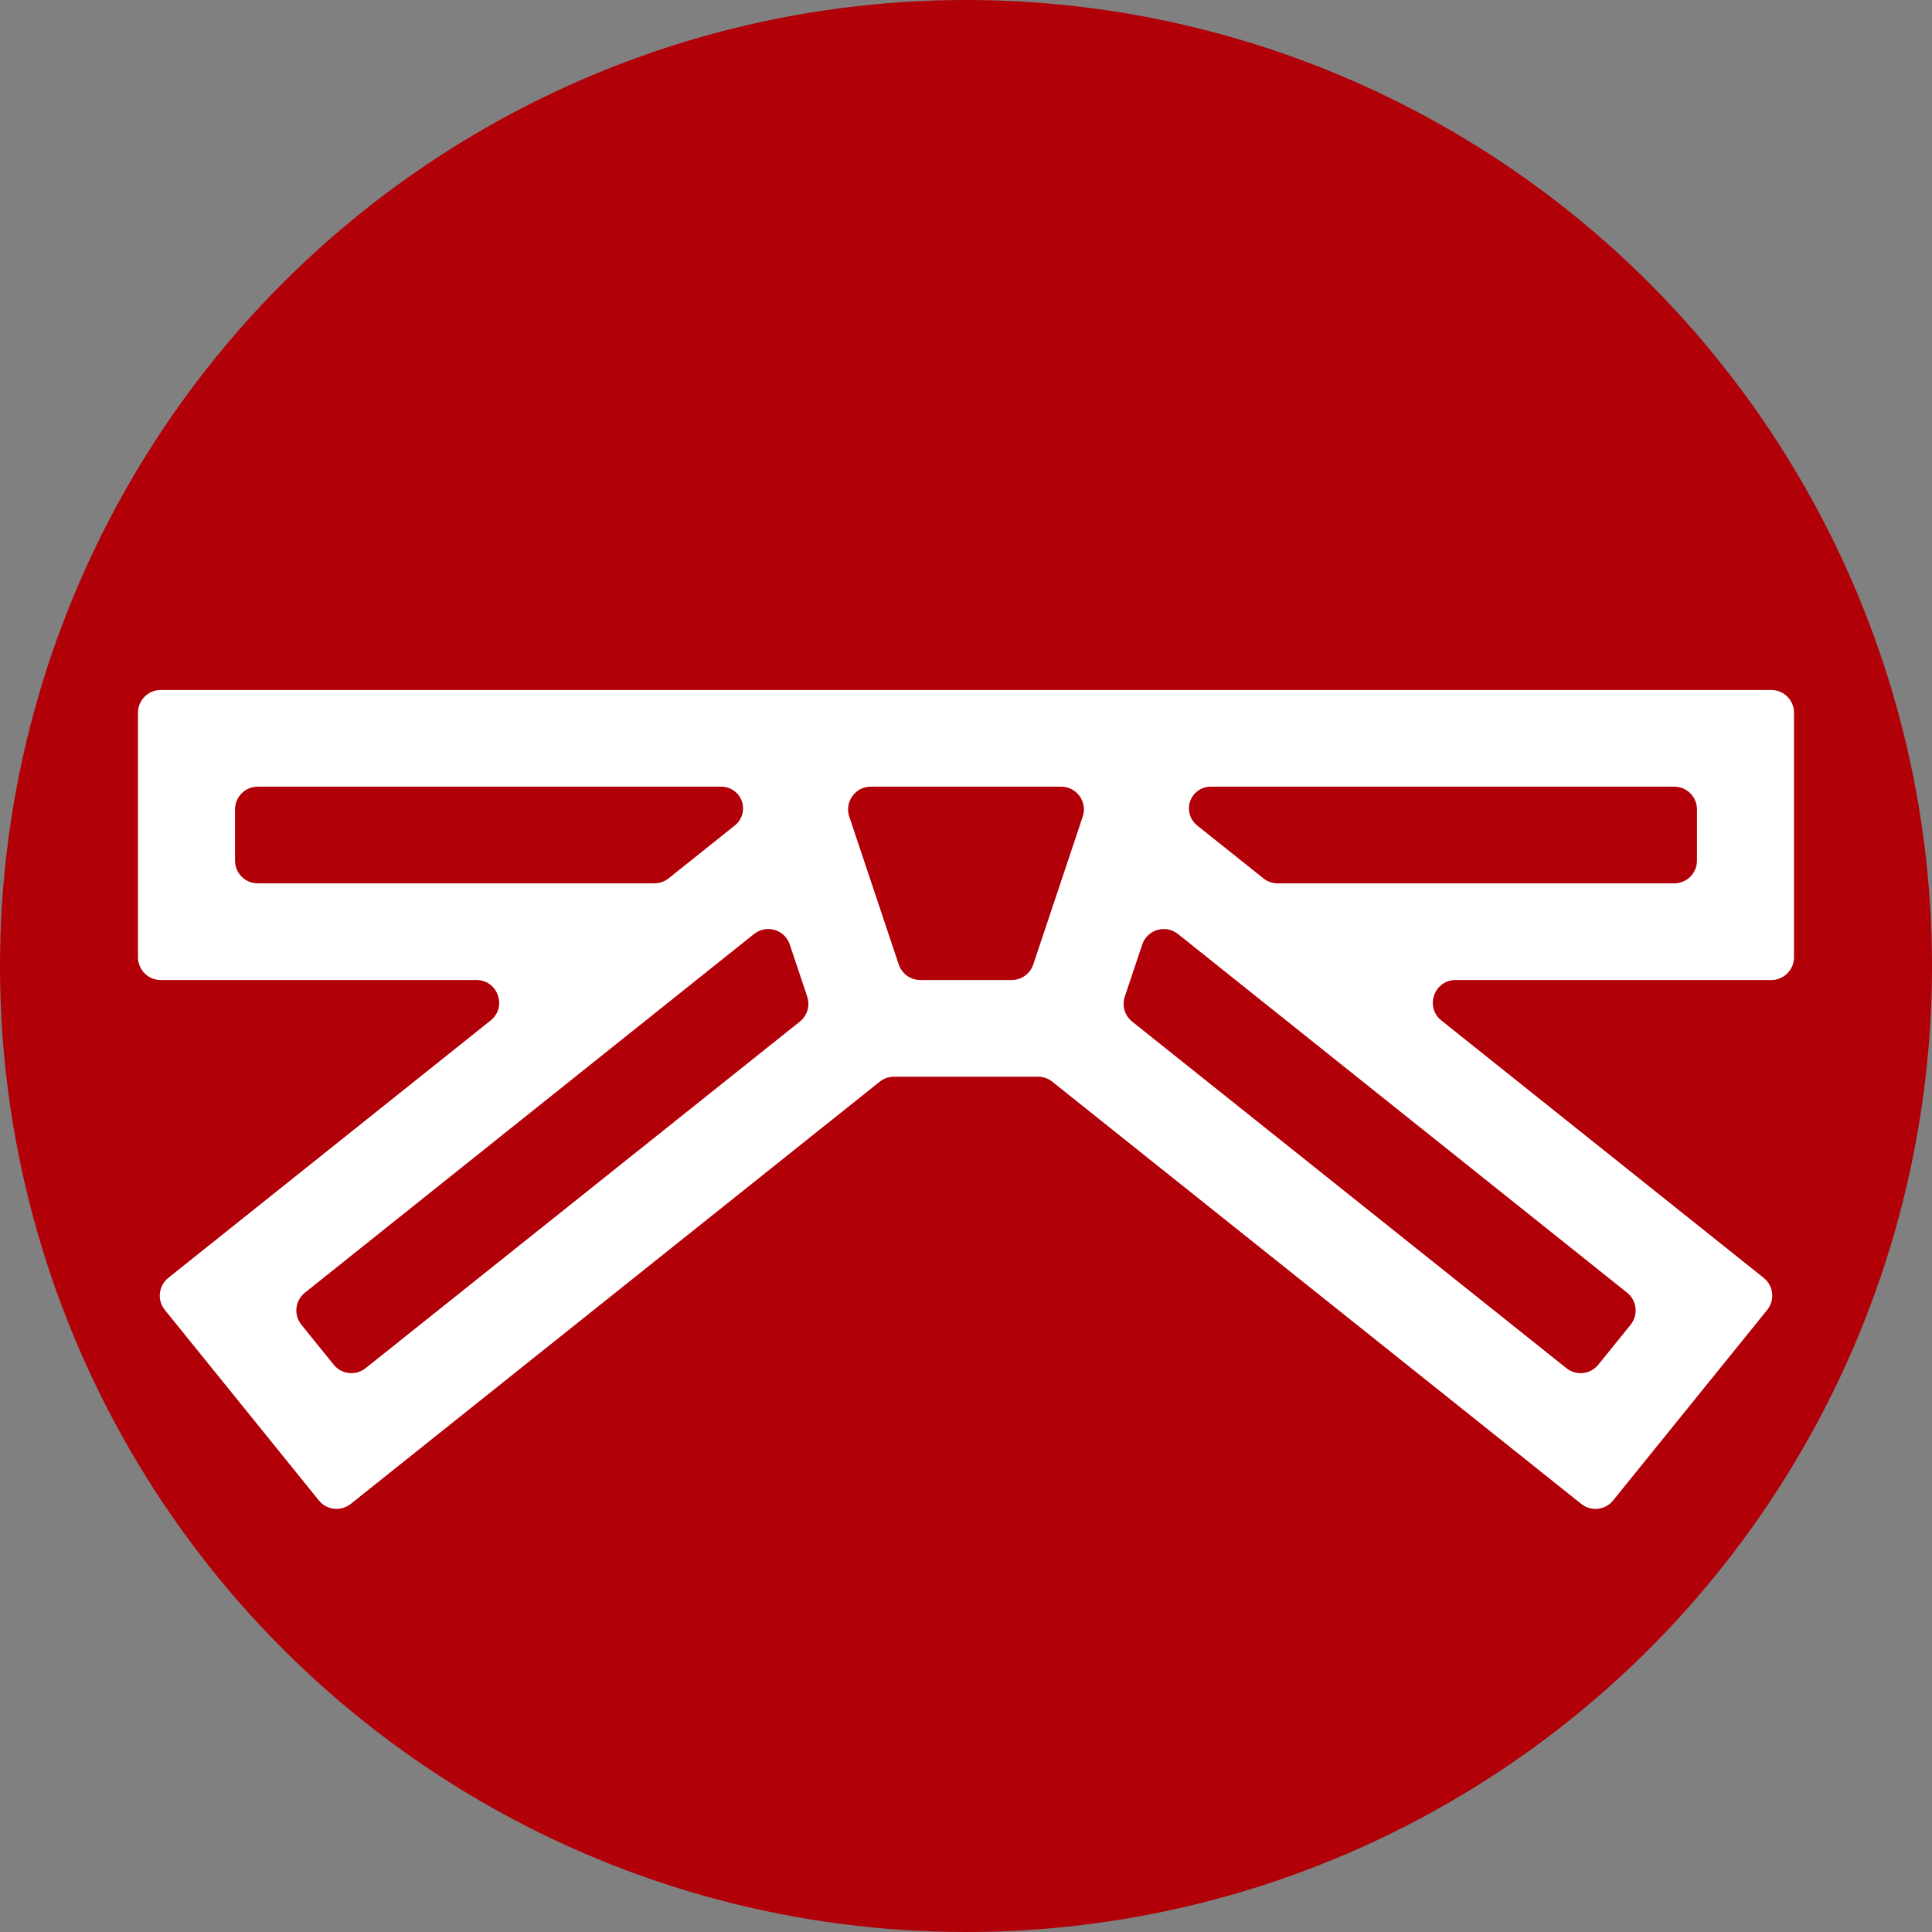
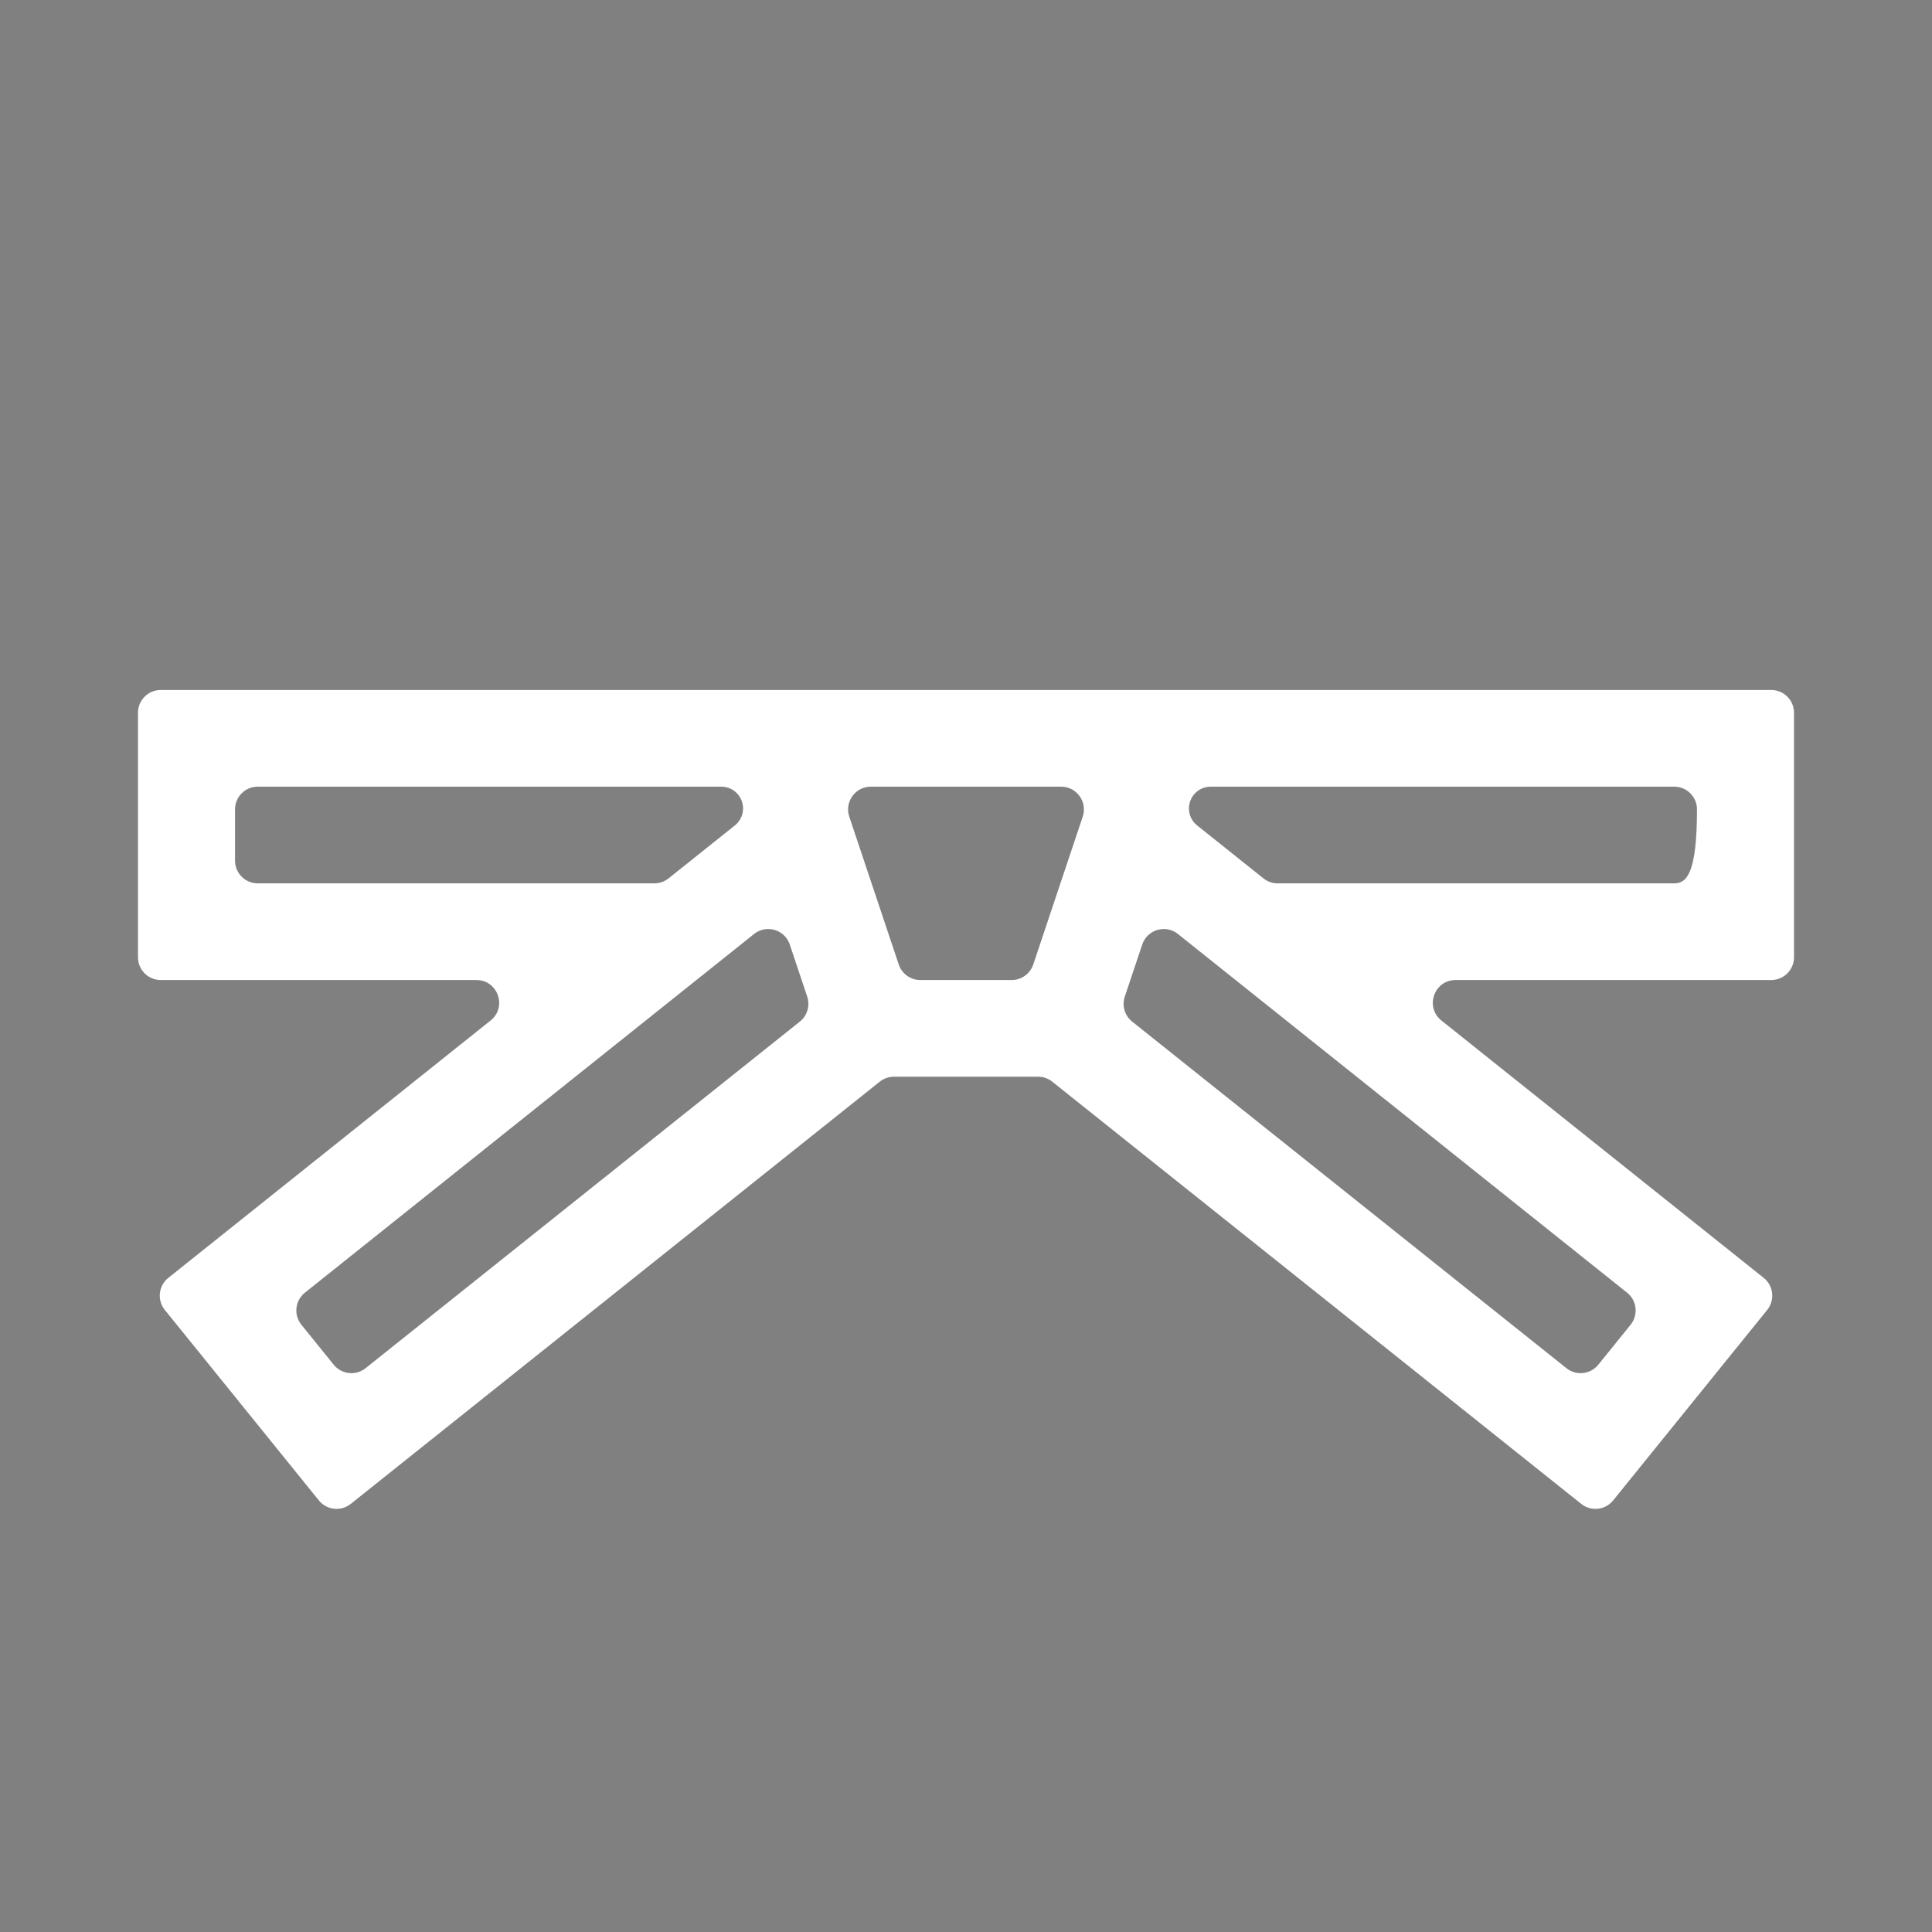
<svg xmlns="http://www.w3.org/2000/svg" width="85" height="85" viewBox="0 0 85 85" fill="none">
  <rect x="0" y="0" width="85" height="85" fill="#808080" stroke="none" />
-   <circle cx="42.5" cy="42.5" r="42.5" fill="#B10008" />
-   <path d="M7.405 56.221C6.972 56.568 6.903 57.2 7.252 57.632L14.029 66.013C14.375 66.441 15.001 66.509 15.431 66.166L38.707 47.588C38.884 47.447 39.104 47.37 39.331 47.37H45.669C45.896 47.37 46.116 47.447 46.293 47.588L69.57 66.166C70 66.509 70.626 66.441 70.971 66.013L77.749 57.632C78.098 57.2 78.029 56.568 77.595 56.221L63.416 44.898C62.677 44.308 63.095 43.117 64.04 43.117H77.929C78.481 43.117 78.929 42.669 78.929 42.117V31.357C78.929 30.805 78.481 30.357 77.929 30.357H7.071C6.519 30.357 6.071 30.805 6.071 31.357V42.117C6.071 42.669 6.519 43.117 7.071 43.117H20.96C21.905 43.117 22.323 44.308 21.584 44.898L7.405 56.221ZM13.26 58.283C12.912 57.852 12.98 57.219 13.414 56.873L33.175 41.092C33.718 40.658 34.527 40.897 34.747 41.556L35.514 43.847C35.647 44.245 35.518 44.684 35.19 44.946L16.084 60.195C15.654 60.538 15.028 60.469 14.682 60.042L13.26 58.283ZM70.318 60.042C69.972 60.469 69.346 60.538 68.916 60.195L49.81 44.946C49.482 44.684 49.353 44.245 49.486 43.847L50.253 41.556C50.473 40.897 51.282 40.659 51.825 41.092L71.586 56.873C72.019 57.219 72.088 57.852 71.74 58.283L70.318 60.042ZM73.66 34.61C74.212 34.61 74.66 35.058 74.66 35.61V37.864C74.66 38.416 74.212 38.864 73.66 38.864H56.21C55.983 38.864 55.763 38.786 55.586 38.645L52.668 36.315C52.355 36.065 52.23 35.645 52.358 35.264V35.264C52.489 34.873 52.854 34.61 53.266 34.61H73.66ZM46.687 34.61C47.37 34.61 47.852 35.28 47.636 35.928L45.459 42.434C45.322 42.842 44.94 43.117 44.51 43.117H40.489C40.059 43.117 39.678 42.842 39.541 42.434L37.364 35.928C37.148 35.28 37.63 34.61 38.313 34.61H46.687ZM11.34 38.864C10.788 38.864 10.34 38.416 10.34 37.864V35.61C10.34 35.058 10.788 34.61 11.34 34.61H31.735C32.146 34.61 32.511 34.873 32.642 35.264V35.264C32.77 35.645 32.646 36.065 32.332 36.315L29.414 38.645C29.237 38.786 29.017 38.864 28.79 38.864H11.34Z" fill="white" />
+   <path d="M7.405 56.221C6.972 56.568 6.903 57.2 7.252 57.632L14.029 66.013C14.375 66.441 15.001 66.509 15.431 66.166L38.707 47.588C38.884 47.447 39.104 47.37 39.331 47.37H45.669C45.896 47.37 46.116 47.447 46.293 47.588L69.57 66.166C70 66.509 70.626 66.441 70.971 66.013L77.749 57.632C78.098 57.2 78.029 56.568 77.595 56.221L63.416 44.898C62.677 44.308 63.095 43.117 64.04 43.117H77.929C78.481 43.117 78.929 42.669 78.929 42.117V31.357C78.929 30.805 78.481 30.357 77.929 30.357H7.071C6.519 30.357 6.071 30.805 6.071 31.357V42.117C6.071 42.669 6.519 43.117 7.071 43.117H20.96C21.905 43.117 22.323 44.308 21.584 44.898L7.405 56.221ZM13.26 58.283C12.912 57.852 12.98 57.219 13.414 56.873L33.175 41.092C33.718 40.658 34.527 40.897 34.747 41.556L35.514 43.847C35.647 44.245 35.518 44.684 35.19 44.946L16.084 60.195C15.654 60.538 15.028 60.469 14.682 60.042L13.26 58.283ZM70.318 60.042C69.972 60.469 69.346 60.538 68.916 60.195L49.81 44.946C49.482 44.684 49.353 44.245 49.486 43.847L50.253 41.556C50.473 40.897 51.282 40.659 51.825 41.092L71.586 56.873C72.019 57.219 72.088 57.852 71.74 58.283L70.318 60.042ZM73.66 34.61C74.212 34.61 74.66 35.058 74.66 35.61C74.66 38.416 74.212 38.864 73.66 38.864H56.21C55.983 38.864 55.763 38.786 55.586 38.645L52.668 36.315C52.355 36.065 52.23 35.645 52.358 35.264V35.264C52.489 34.873 52.854 34.61 53.266 34.61H73.66ZM46.687 34.61C47.37 34.61 47.852 35.28 47.636 35.928L45.459 42.434C45.322 42.842 44.94 43.117 44.51 43.117H40.489C40.059 43.117 39.678 42.842 39.541 42.434L37.364 35.928C37.148 35.28 37.63 34.61 38.313 34.61H46.687ZM11.34 38.864C10.788 38.864 10.34 38.416 10.34 37.864V35.61C10.34 35.058 10.788 34.61 11.34 34.61H31.735C32.146 34.61 32.511 34.873 32.642 35.264V35.264C32.77 35.645 32.646 36.065 32.332 36.315L29.414 38.645C29.237 38.786 29.017 38.864 28.79 38.864H11.34Z" fill="white" />
</svg>